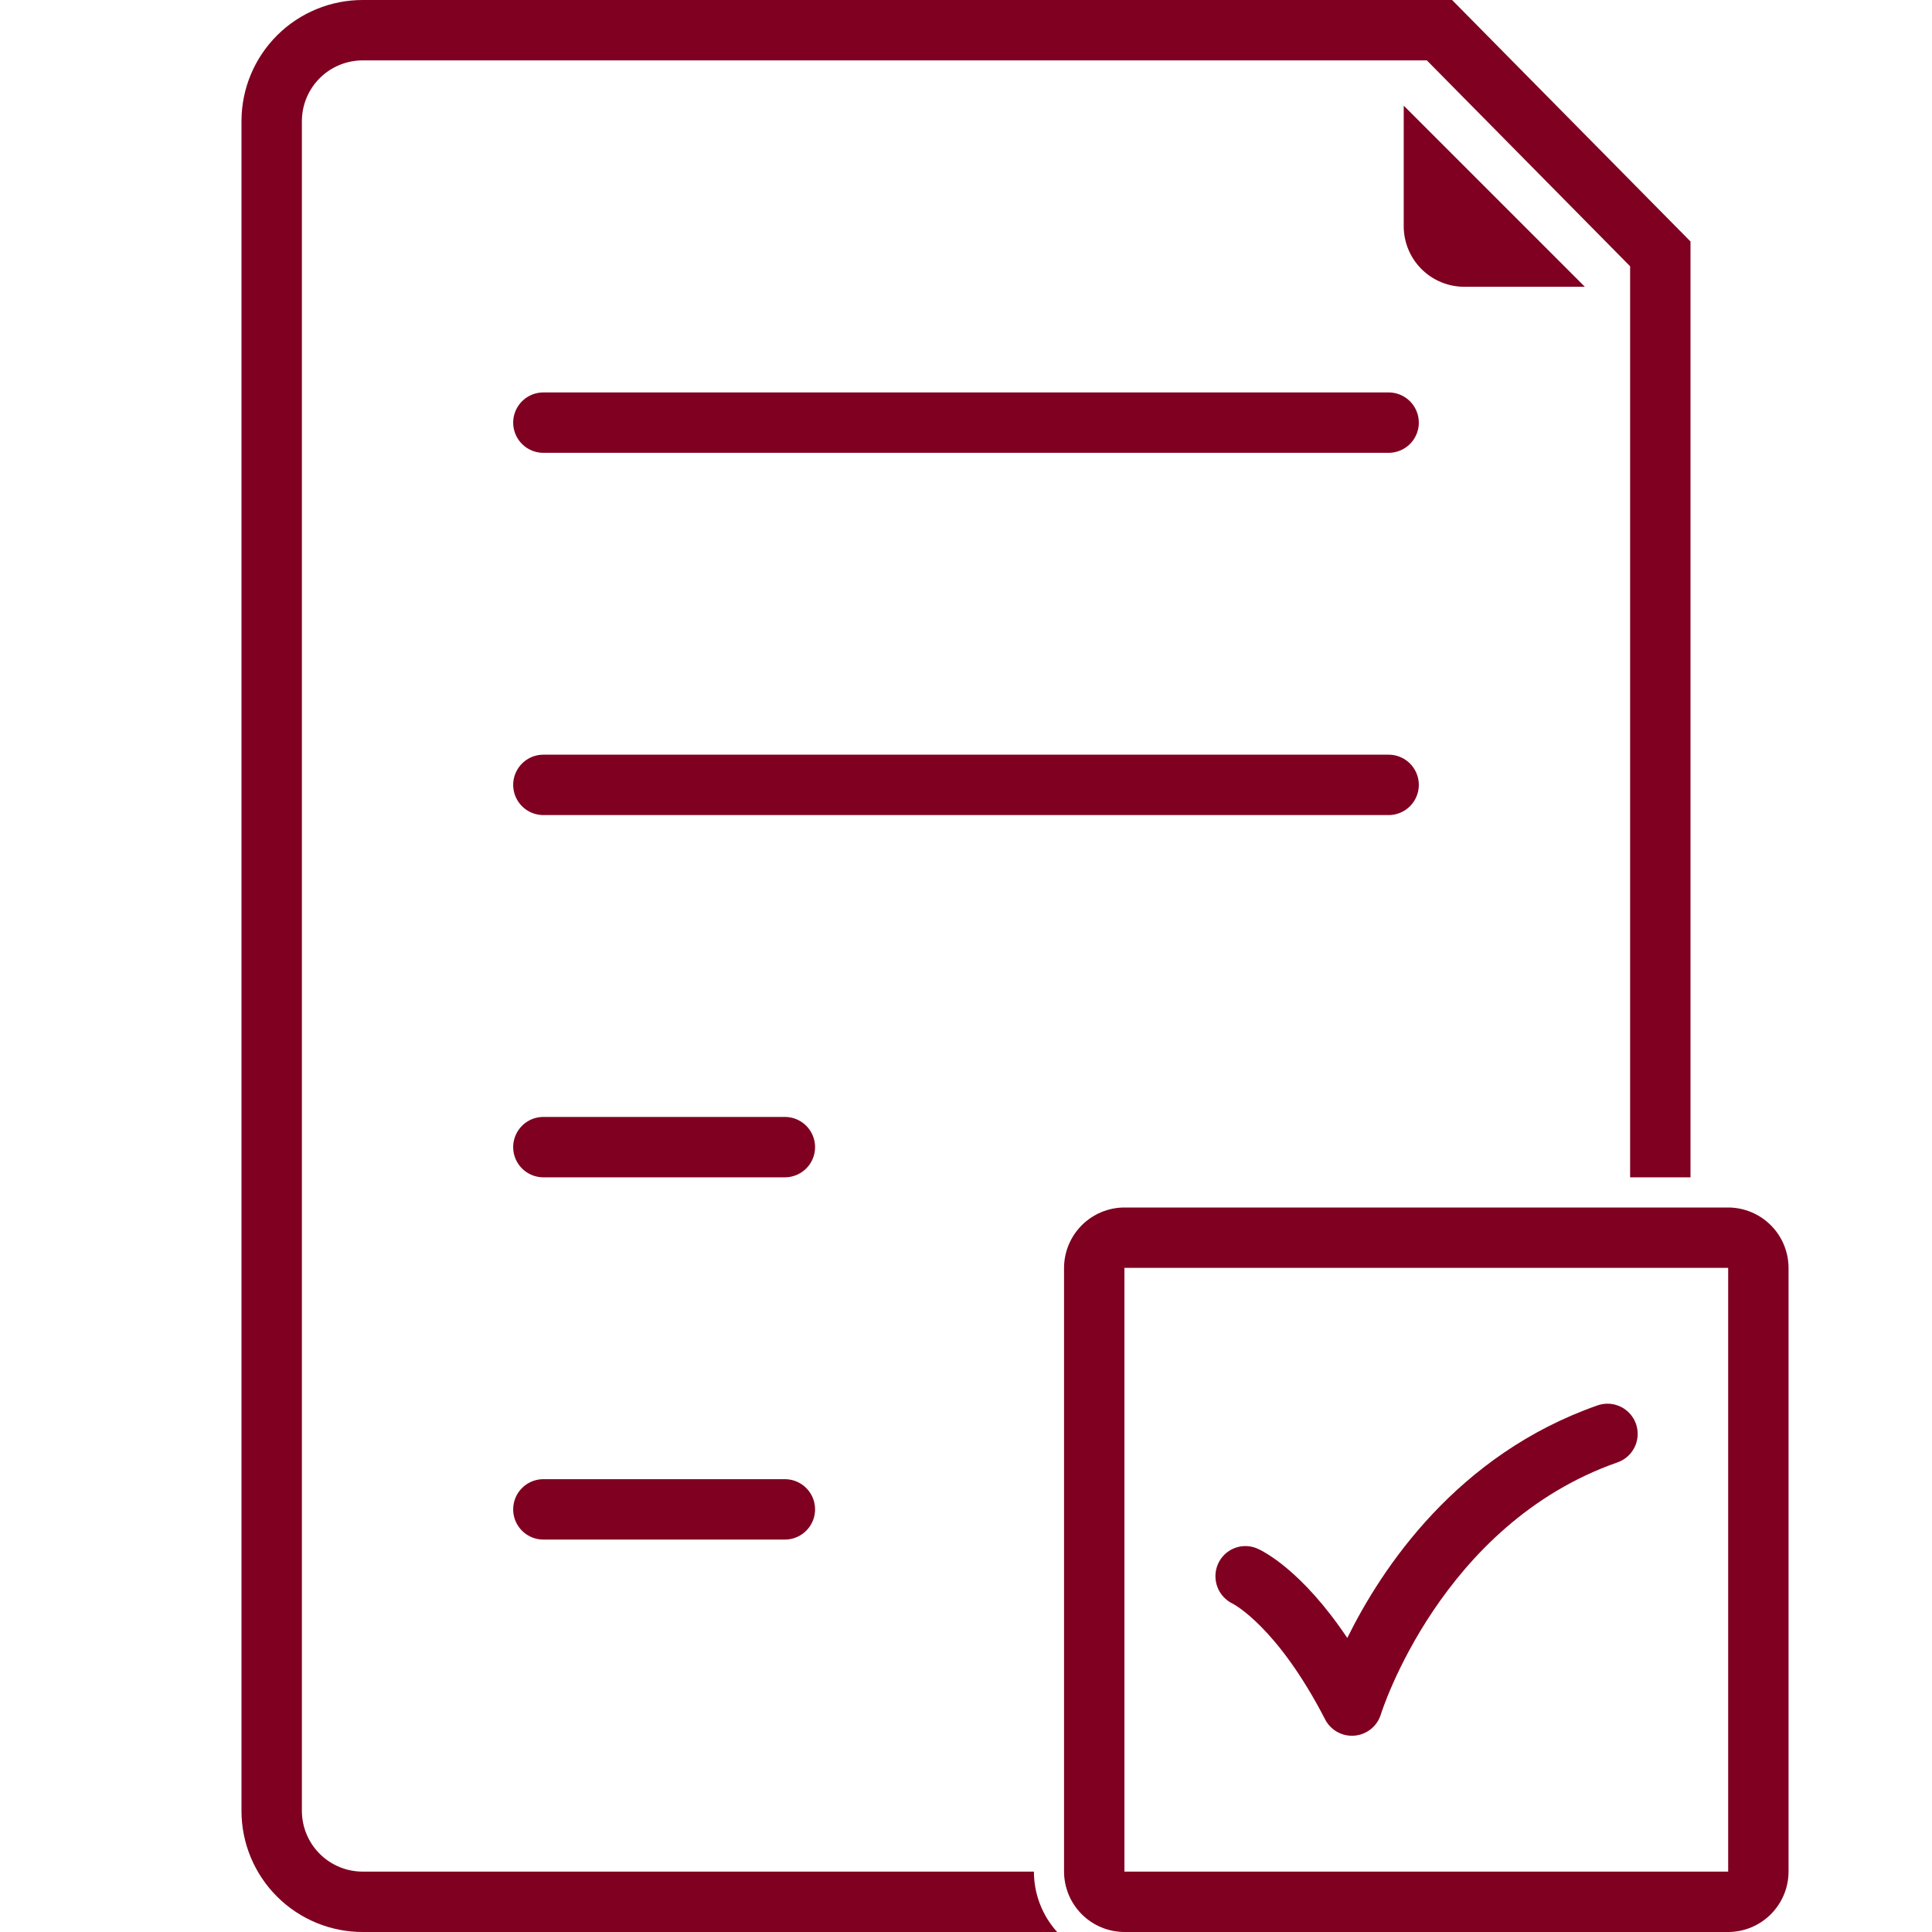
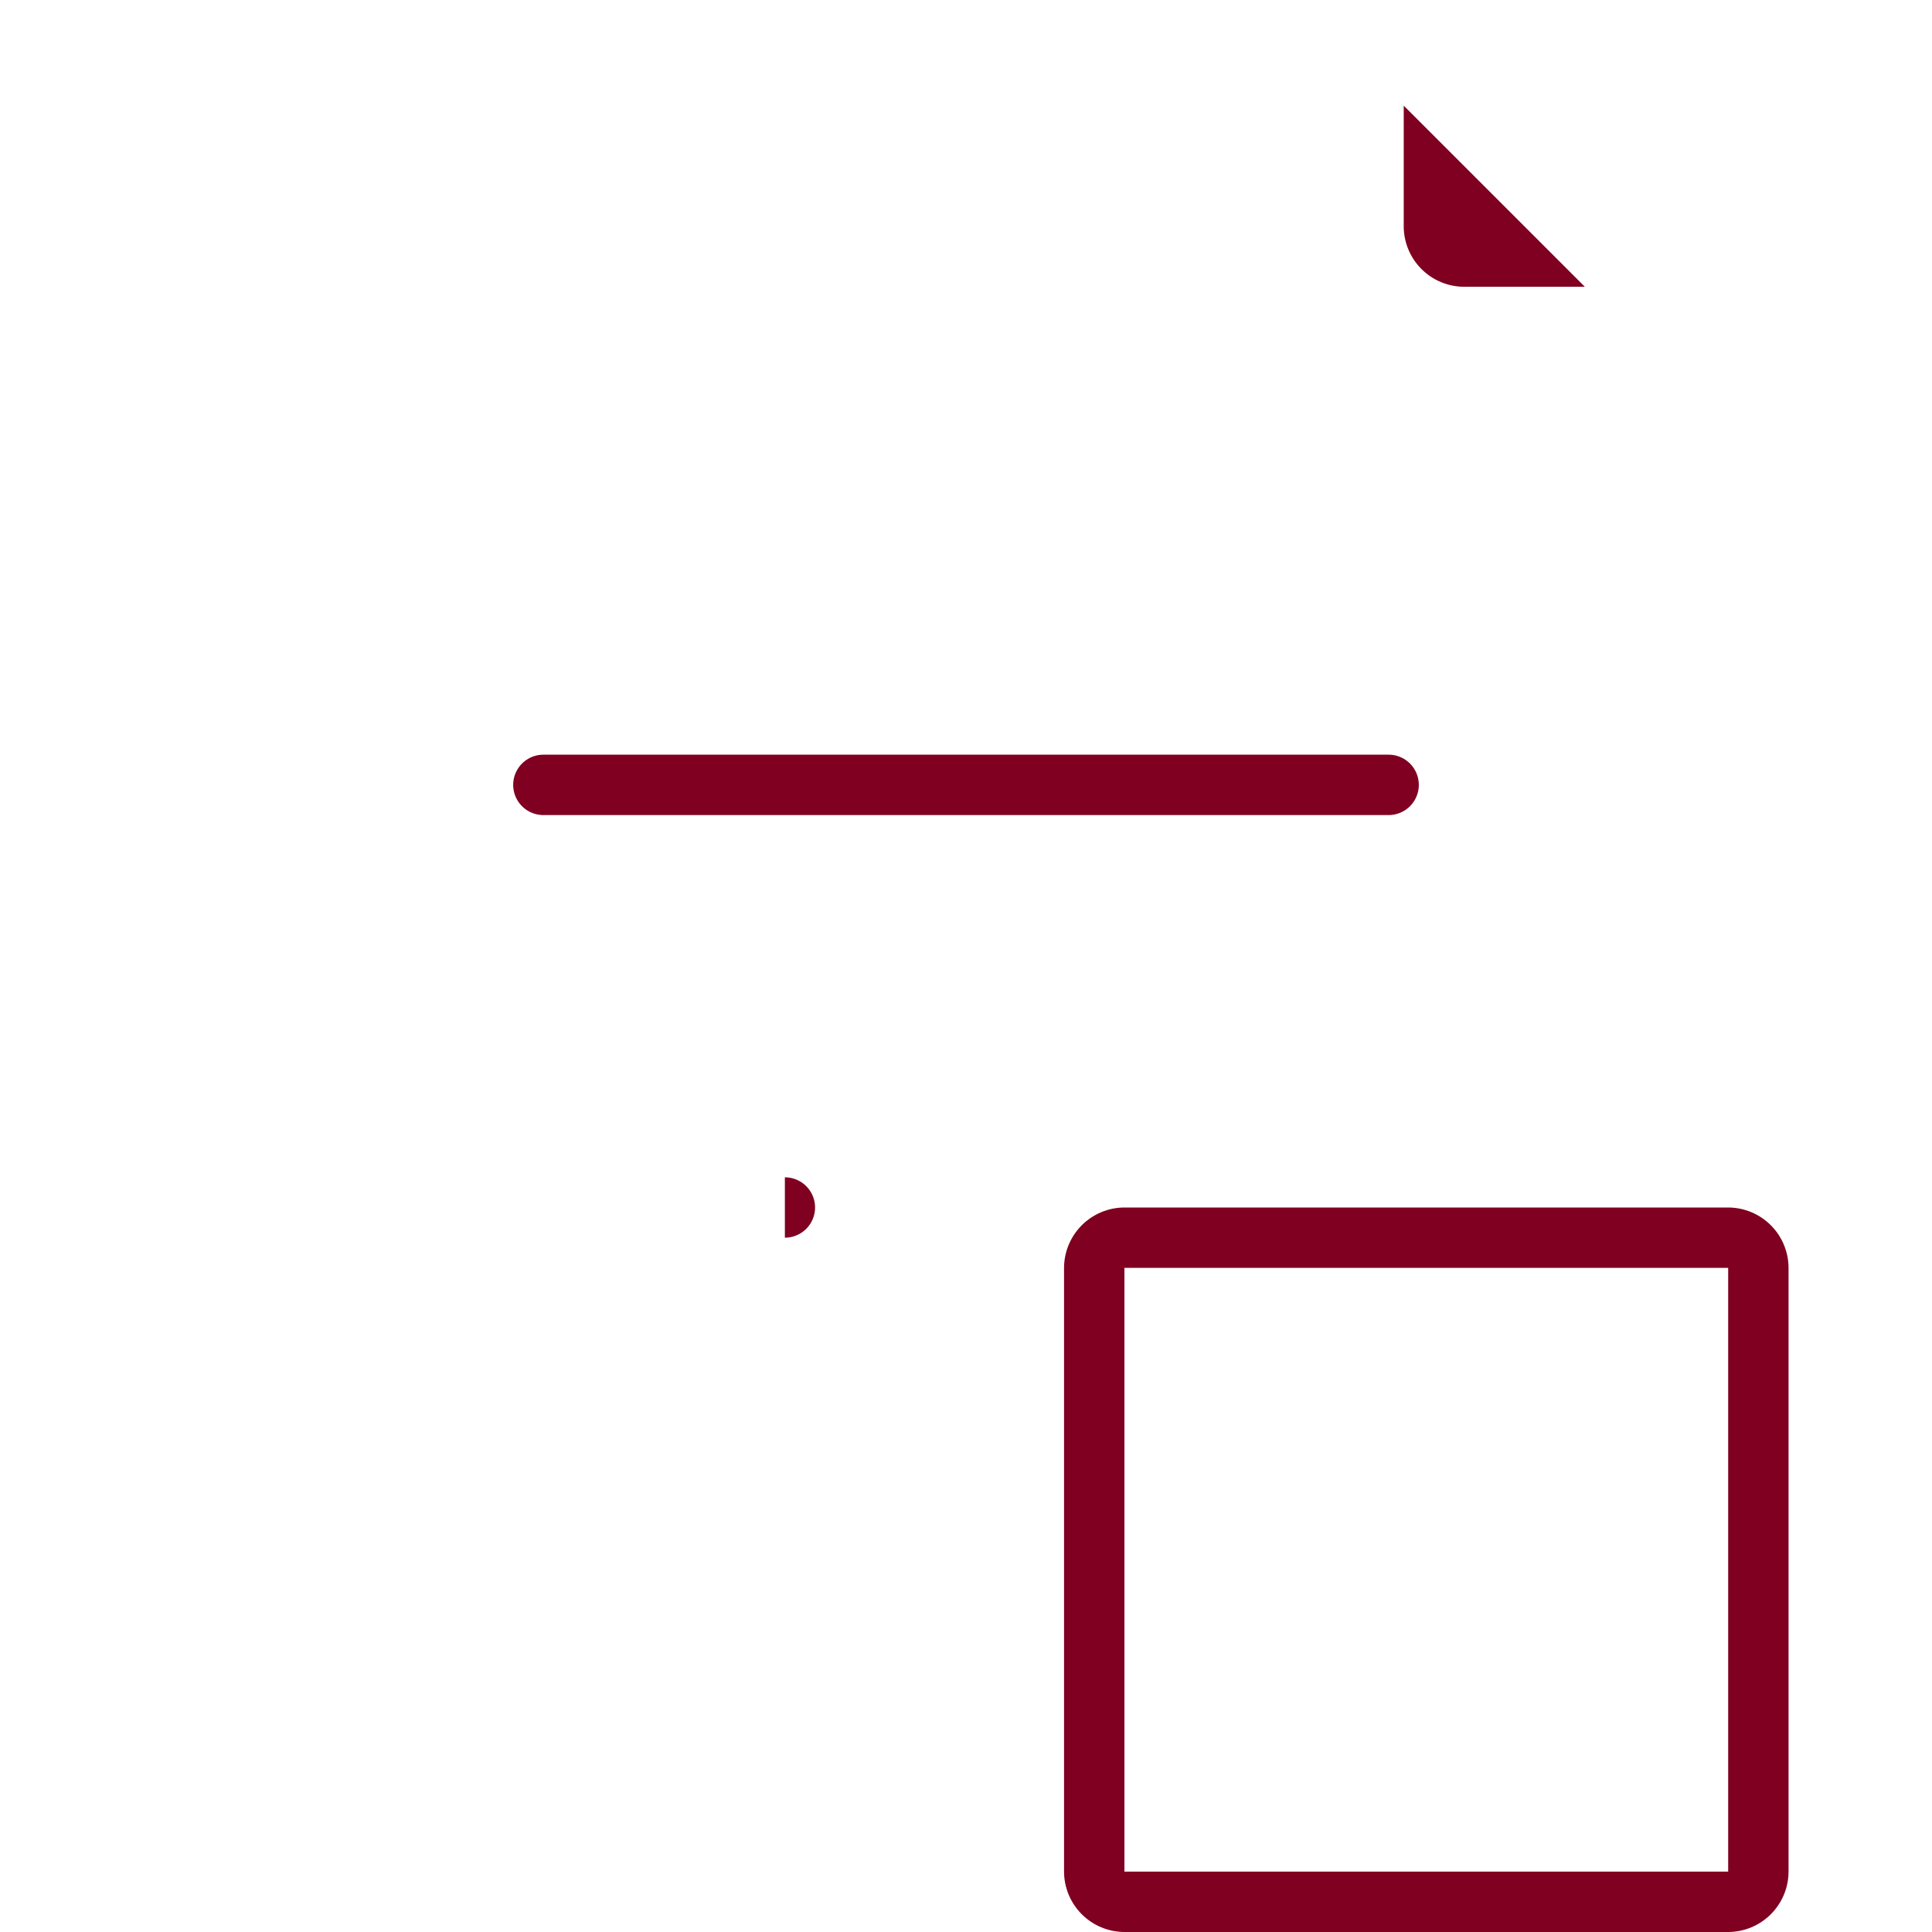
<svg xmlns="http://www.w3.org/2000/svg" width="1200pt" height="1200pt" version="1.1" viewBox="0 0 1200 1200">
  <g fill="#7f0020">
-     <path d="m642.19 1162.5h-416.71c-10.004 0.051-19.621-3.867-26.742-10.898-7.117-7.027-11.16-16.598-11.234-26.602v-1050c0.074-10.004 4.117-19.574 11.234-26.602 7.121-7.031 16.738-10.949 26.742-10.898h660.76l126.26 127.89v565.86h37.5v-581.25l-148.09-150h-676.44c-19.953-0.062-39.117 7.805-53.27 21.867-14.156 14.066-22.145 33.18-22.207 53.133v1050c0.062 19.953 8.051 39.066 22.207 53.133 14.152 14.062 33.316 21.93 53.27 21.867h431.15c-9.289-10.281-14.438-23.645-14.441-37.5z" />
    <path d="m1073.4 787.5v375h-375v-375h375m0-37.5h-375c-9.938 0.027-19.457 3.988-26.484 11.016s-10.988 16.547-11.016 26.484v375c0.027 9.938 3.988 19.457 11.016 26.484s16.547 10.988 26.484 11.016h375c9.938-0.027 19.457-3.988 26.484-11.016s10.988-16.547 11.016-26.484v-375c-0.027-9.938-3.988-19.457-11.016-26.484s-16.547-10.988-26.484-11.016z" />
-     <path d="m839.72 1078.1c-3.441 0.004-6.816-0.941-9.758-2.731-2.938-1.789-5.328-4.356-6.906-7.414-29.836-57.926-57.211-71.797-57.484-71.922-4.434-2.152-7.848-5.949-9.523-10.586-1.676-4.633-1.48-9.734 0.551-14.227 2.012-4.449 5.695-7.93 10.25-9.688 4.559-1.754 9.625-1.645 14.102 0.305 3.195 1.402 27.402 13.039 55.875 55.535 21.441-43.504 68.152-113.91 155.41-144.45 6.324-2.211 13.348-0.887 18.426 3.484 5.082 4.367 7.441 11.113 6.199 17.695-1.242 6.582-5.906 12.004-12.227 14.215-109.73 38.406-146.6 155.32-146.96 156.5-1.09 3.57-3.219 6.731-6.117 9.086-2.894 2.352-6.426 3.789-10.141 4.129-0.57 0.055-1.137 0.07-1.695 0.07z" />
    <path d="m984.38 178.12h-75c-9.938-0.027-19.457-3.988-26.484-11.016s-10.988-16.547-11.016-26.484v-75z" />
-     <path d="m862.5 281.25h-525c-6.699 0-12.887-3.574-16.238-9.375-3.348-5.801-3.348-12.949 0-18.75 3.352-5.801 9.539-9.375 16.238-9.375h525c6.699 0 12.887 3.574 16.238 9.375 3.348 5.801 3.348 12.949 0 18.75-3.352 5.801-9.539 9.375-16.238 9.375z" />
    <path d="m862.5 506.25h-525c-6.699 0-12.887-3.574-16.238-9.375-3.348-5.801-3.348-12.949 0-18.75 3.352-5.801 9.539-9.375 16.238-9.375h525c6.699 0 12.887 3.574 16.238 9.375 3.348 5.801 3.348 12.949 0 18.75-3.352 5.801-9.539 9.375-16.238 9.375z" />
-     <path d="m487.5 731.25h-150c-6.699 0-12.887-3.574-16.238-9.375-3.348-5.801-3.348-12.949 0-18.75 3.352-5.801 9.539-9.375 16.238-9.375h150c6.699 0 12.887 3.574 16.238 9.375 3.348 5.801 3.348 12.949 0 18.75-3.352 5.801-9.539 9.375-16.238 9.375z" />
-     <path d="m487.5 956.25h-150c-6.699 0-12.887-3.574-16.238-9.375-3.348-5.801-3.348-12.949 0-18.75 3.352-5.801 9.539-9.375 16.238-9.375h150c6.699 0 12.887 3.574 16.238 9.375 3.348 5.801 3.348 12.949 0 18.75-3.352 5.801-9.539 9.375-16.238 9.375z" />
+     <path d="m487.5 731.25h-150h150c6.699 0 12.887 3.574 16.238 9.375 3.348 5.801 3.348 12.949 0 18.75-3.352 5.801-9.539 9.375-16.238 9.375z" />
  </g>
</svg>